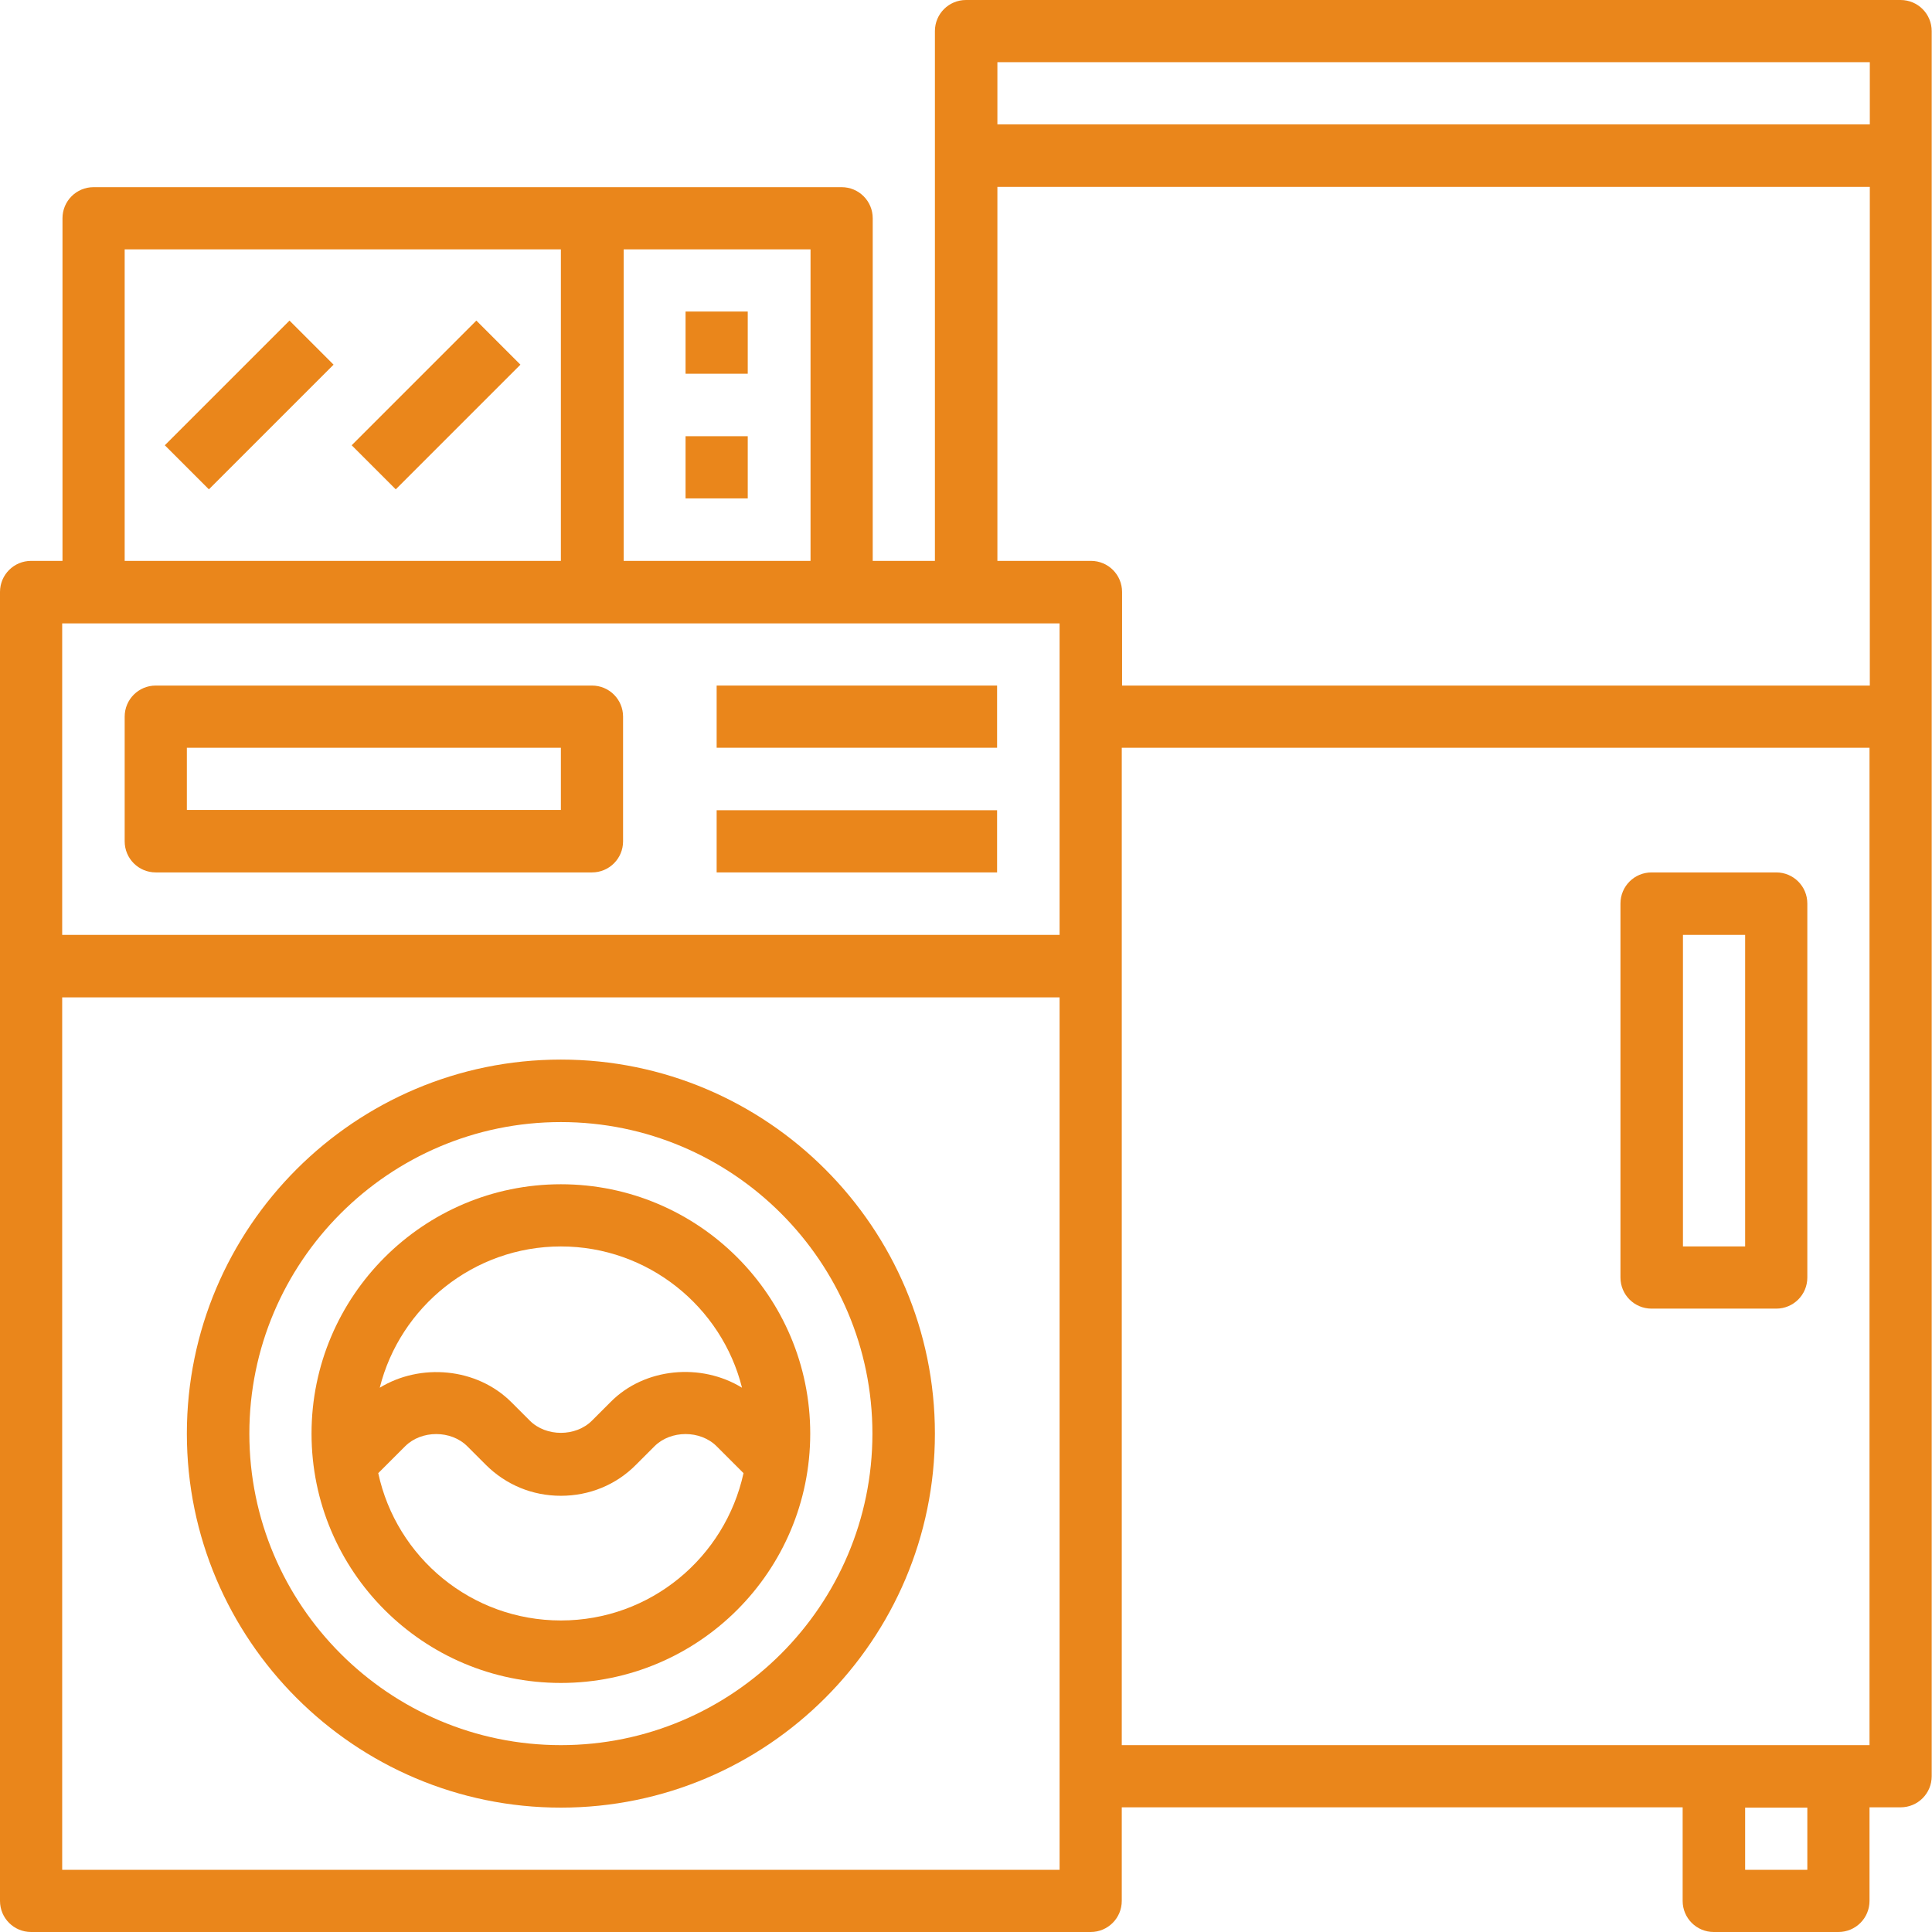
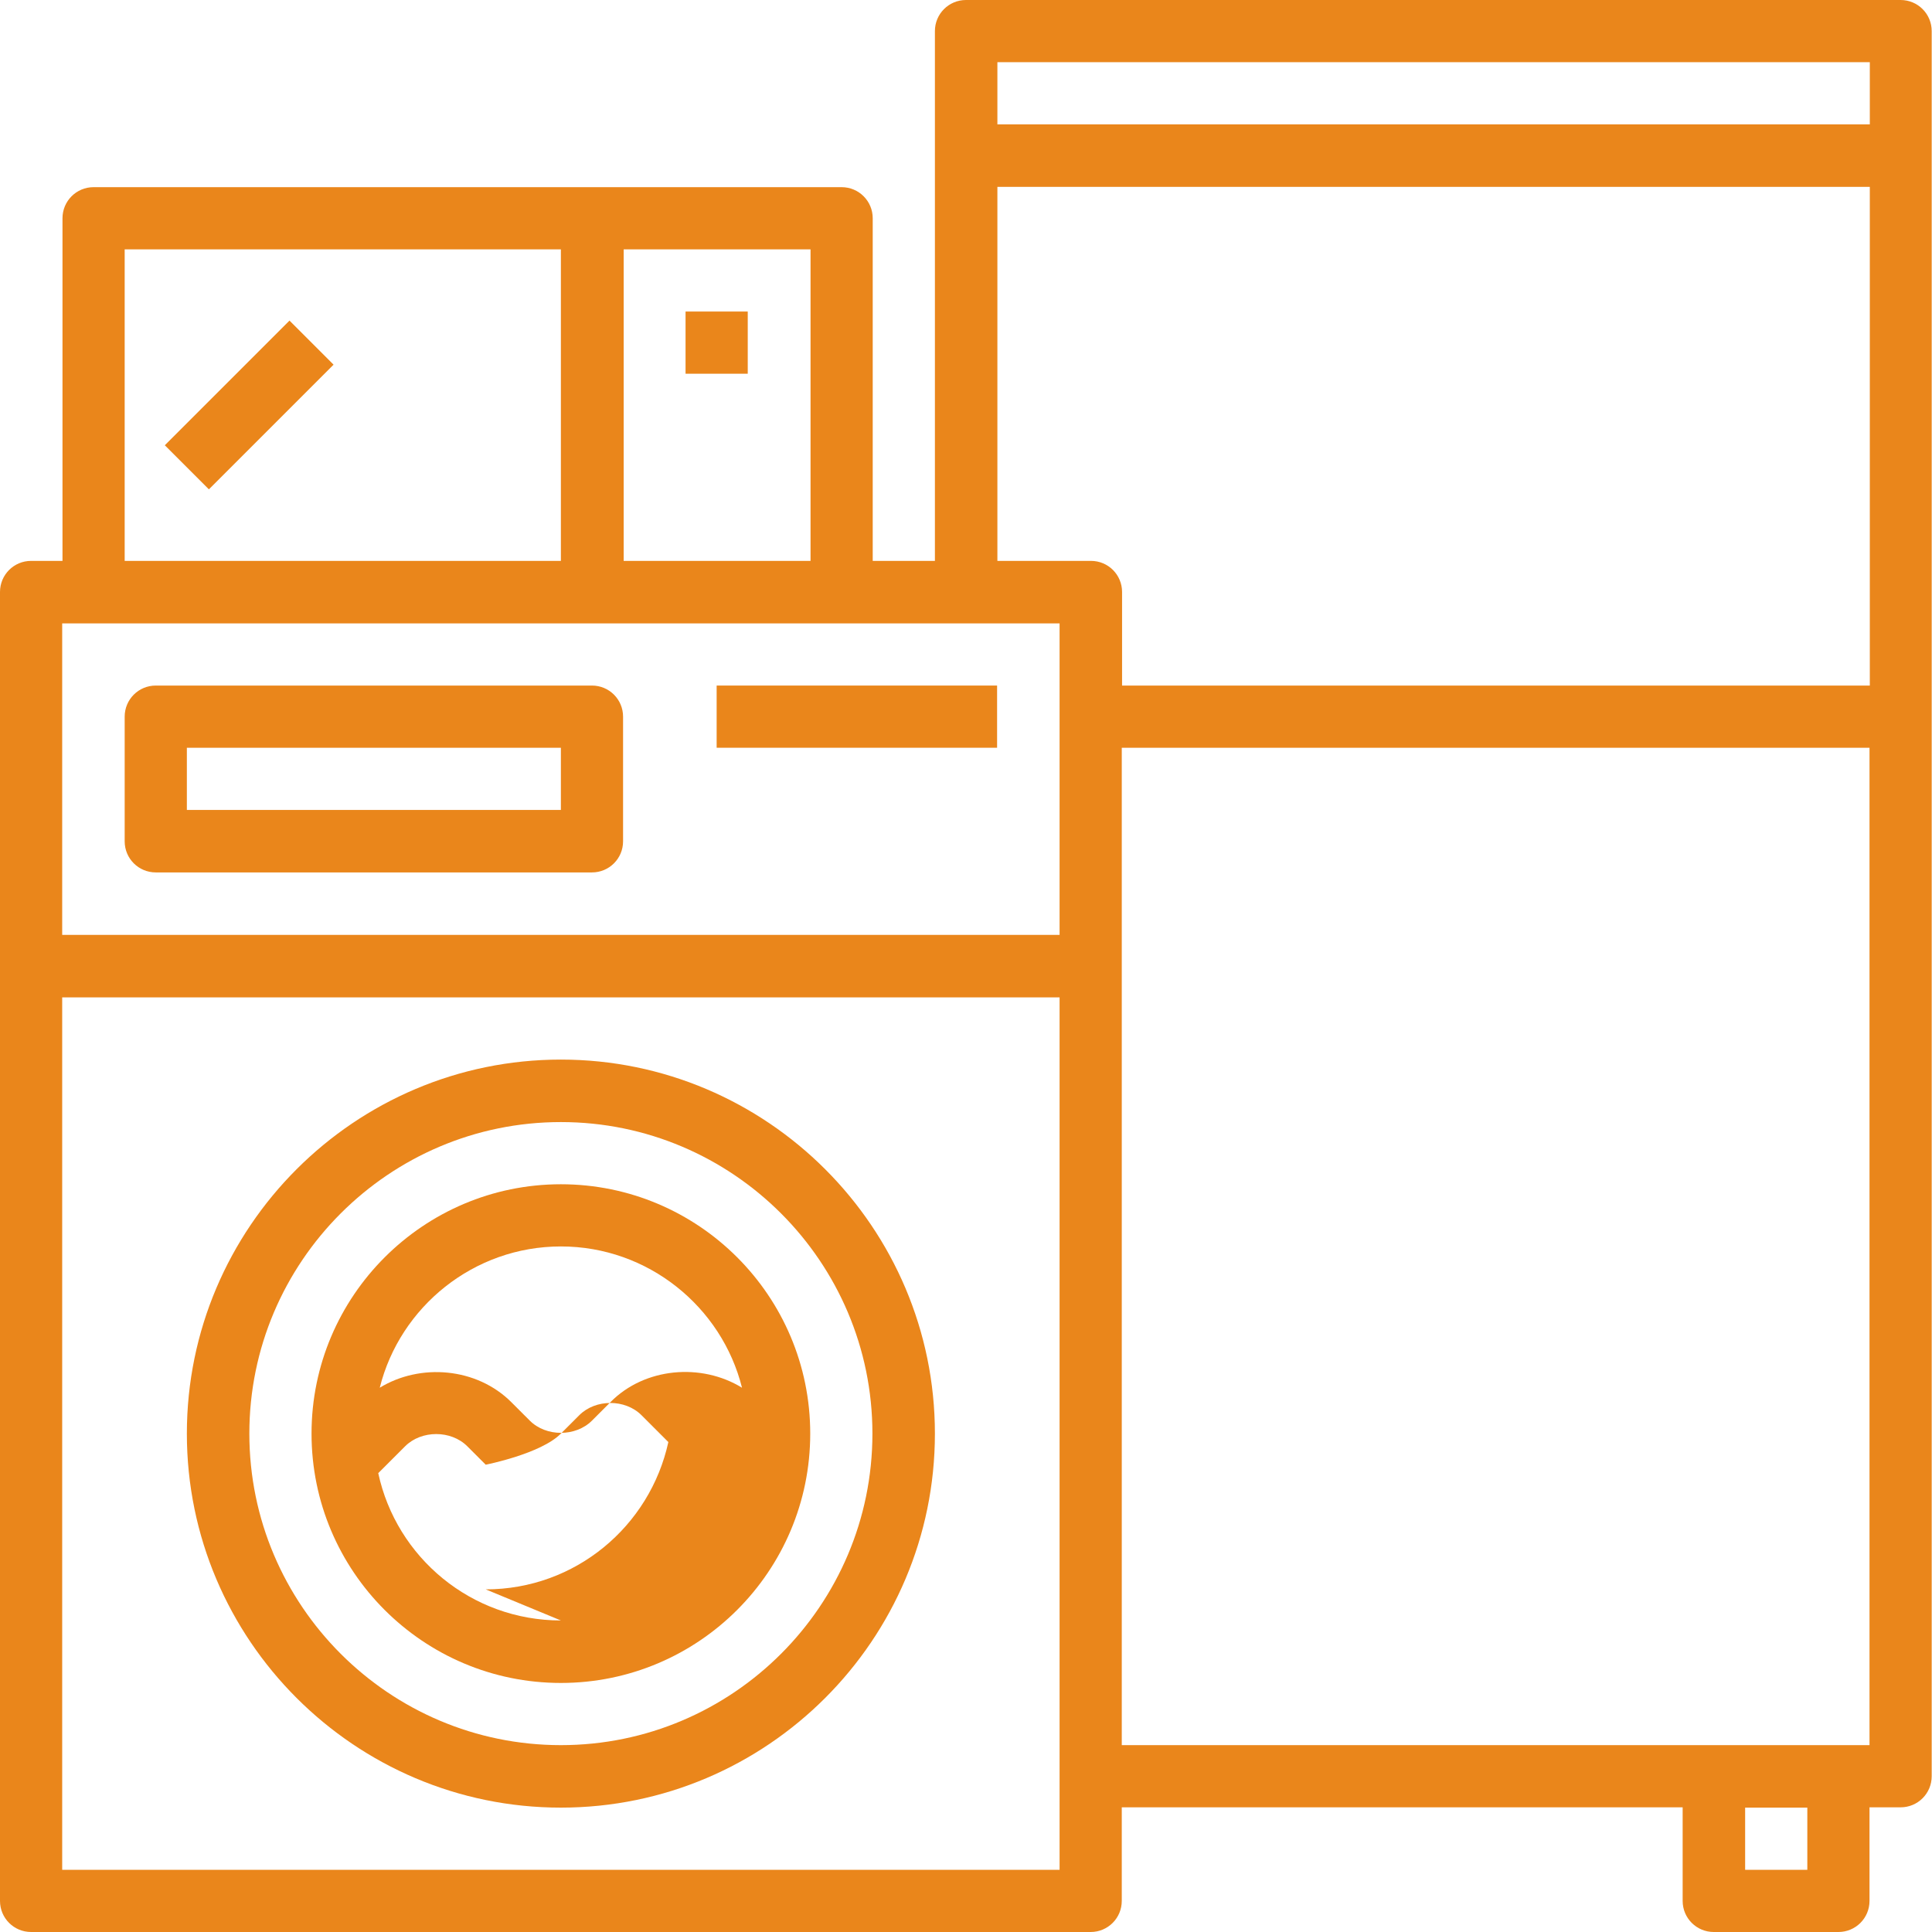
<svg xmlns="http://www.w3.org/2000/svg" id="Layer_3" viewBox="0 0 64 64">
  <defs>
    <style>.cls-1{fill:#ea861b;}</style>
  </defs>
  <path class="cls-1" d="M18.58,35.1c-6.83,0-12.39,5.56-12.39,12.39s5.56,12.39,12.39,12.39,12.39-5.56,12.39-12.39-5.56-12.39-12.39-12.39Zm0,22.71c-5.69,0-10.32-4.63-10.32-10.32s4.63-10.32,10.32-10.32,10.32,4.63,10.32,10.32-4.63,10.32-10.32,10.32Z" />
  <path class="cls-1" d="M5.16,28.9h14.45c.57,0,1.03-.46,1.03-1.03v-4.13c0-.57-.46-1.03-1.03-1.03H5.16c-.57,0-1.03,.46-1.03,1.03v4.13c0,.57,.46,1.03,1.03,1.03Zm1.03-4.13h12.39v2.06H6.19v-2.06Z" />
  <path class="cls-1" d="M23.74,22.71h9.29v2.06h-9.29v-2.06Z" />
-   <path class="cls-1" d="M23.74,26.84h9.29v2.06h-9.29v-2.06Z" />
-   <path class="cls-1" d="M18.58,39.23c-4.55,0-8.26,3.7-8.26,8.26s3.7,8.26,8.26,8.26,8.26-3.7,8.26-8.26-3.7-8.26-8.26-8.26Zm0,2.06c2.89,0,5.33,2,6,4.68-1.35-.83-3.23-.67-4.36,.48l-.61,.61c-.54,.54-1.52,.54-2.06,0l-.61-.61c-1.15-1.15-3.02-1.3-4.36-.48,.67-2.68,3.11-4.68,6-4.68Zm0,12.39c-2.97,0-5.45-2.09-6.05-4.88l.89-.89c.54-.54,1.52-.54,2.06,0l.61,.61c.67,.67,1.55,1.03,2.49,1.03s1.83-.36,2.49-1.03l.61-.61c.54-.54,1.52-.54,2.06,0l.89,.89c-.61,2.79-3.08,4.88-6.05,4.88Z" />
+   <path class="cls-1" d="M18.58,39.23c-4.55,0-8.26,3.7-8.26,8.26s3.7,8.26,8.26,8.26,8.26-3.7,8.26-8.26-3.7-8.26-8.26-8.26Zm0,2.06c2.89,0,5.33,2,6,4.68-1.35-.83-3.23-.67-4.36,.48l-.61,.61c-.54,.54-1.52,.54-2.06,0l-.61-.61c-1.15-1.15-3.02-1.3-4.36-.48,.67-2.68,3.11-4.68,6-4.68Zm0,12.39c-2.97,0-5.45-2.09-6.05-4.88l.89-.89c.54-.54,1.52-.54,2.06,0l.61,.61s1.83-.36,2.49-1.03l.61-.61c.54-.54,1.52-.54,2.06,0l.89,.89c-.61,2.79-3.08,4.88-6.05,4.88Z" />
  <path class="cls-1" d="M22.71,10.32h2.06v2.06h-2.06v-2.06Z" />
-   <path class="cls-1" d="M22.71,14.45h2.06v2.06h-2.06v-2.06Z" />
  <path class="cls-1" d="M5.46,14.75l4.13-4.13,1.46,1.46-4.13,4.13s-1.46-1.46-1.46-1.46Z" />
-   <path class="cls-1" d="M11.65,14.75l4.13-4.13,1.46,1.46-4.13,4.13-1.46-1.46Z" />
  <path class="cls-1" d="M62.97,0h-30.97c-.57,0-1.03,.46-1.03,1.03V18.58h-2.06V7.23c0-.57-.46-1.03-1.03-1.03H3.1c-.57,0-1.03,.46-1.03,1.03v11.35H1.03c-.57,0-1.03,.46-1.03,1.03V62.97c0,.57,.46,1.03,1.03,1.03H36.13c.57,0,1.03-.46,1.03-1.03v-3.1h18.58v3.1c0,.57,.46,1.03,1.03,1.03h4.13c.57,0,1.03-.46,1.03-1.03v-3.1h1.03c.57,0,1.03-.46,1.03-1.03V1.03c0-.57-.46-1.03-1.03-1.03Zm-1.03,2.06v2.06h-28.9V2.06h28.9Zm-28.9,4.13h28.9V22.71h-24.77v-3.1c0-.57-.46-1.03-1.03-1.03h-3.1V6.19Zm-6.19,12.39h-6.19V8.26h6.19v10.32ZM4.13,8.26h14.45v10.32H4.13V8.26Zm30.97,12.39v10.32H2.06v-10.32H35.1ZM2.06,61.94v-28.9H35.1v28.9H2.06Zm57.81,0h-2.06v-2.06h2.06v2.06Zm-22.71-4.13V24.77h24.77V57.81h-24.77Z" />
-   <path class="cls-1" d="M58.84,28.9h-4.13c-.57,0-1.03,.46-1.03,1.03v12.39c0,.57,.46,1.03,1.03,1.03h4.13c.57,0,1.03-.46,1.03-1.03v-12.39c0-.57-.46-1.03-1.03-1.03Zm-1.03,12.39h-2.06v-10.32h2.06v10.32Z" />
</svg>